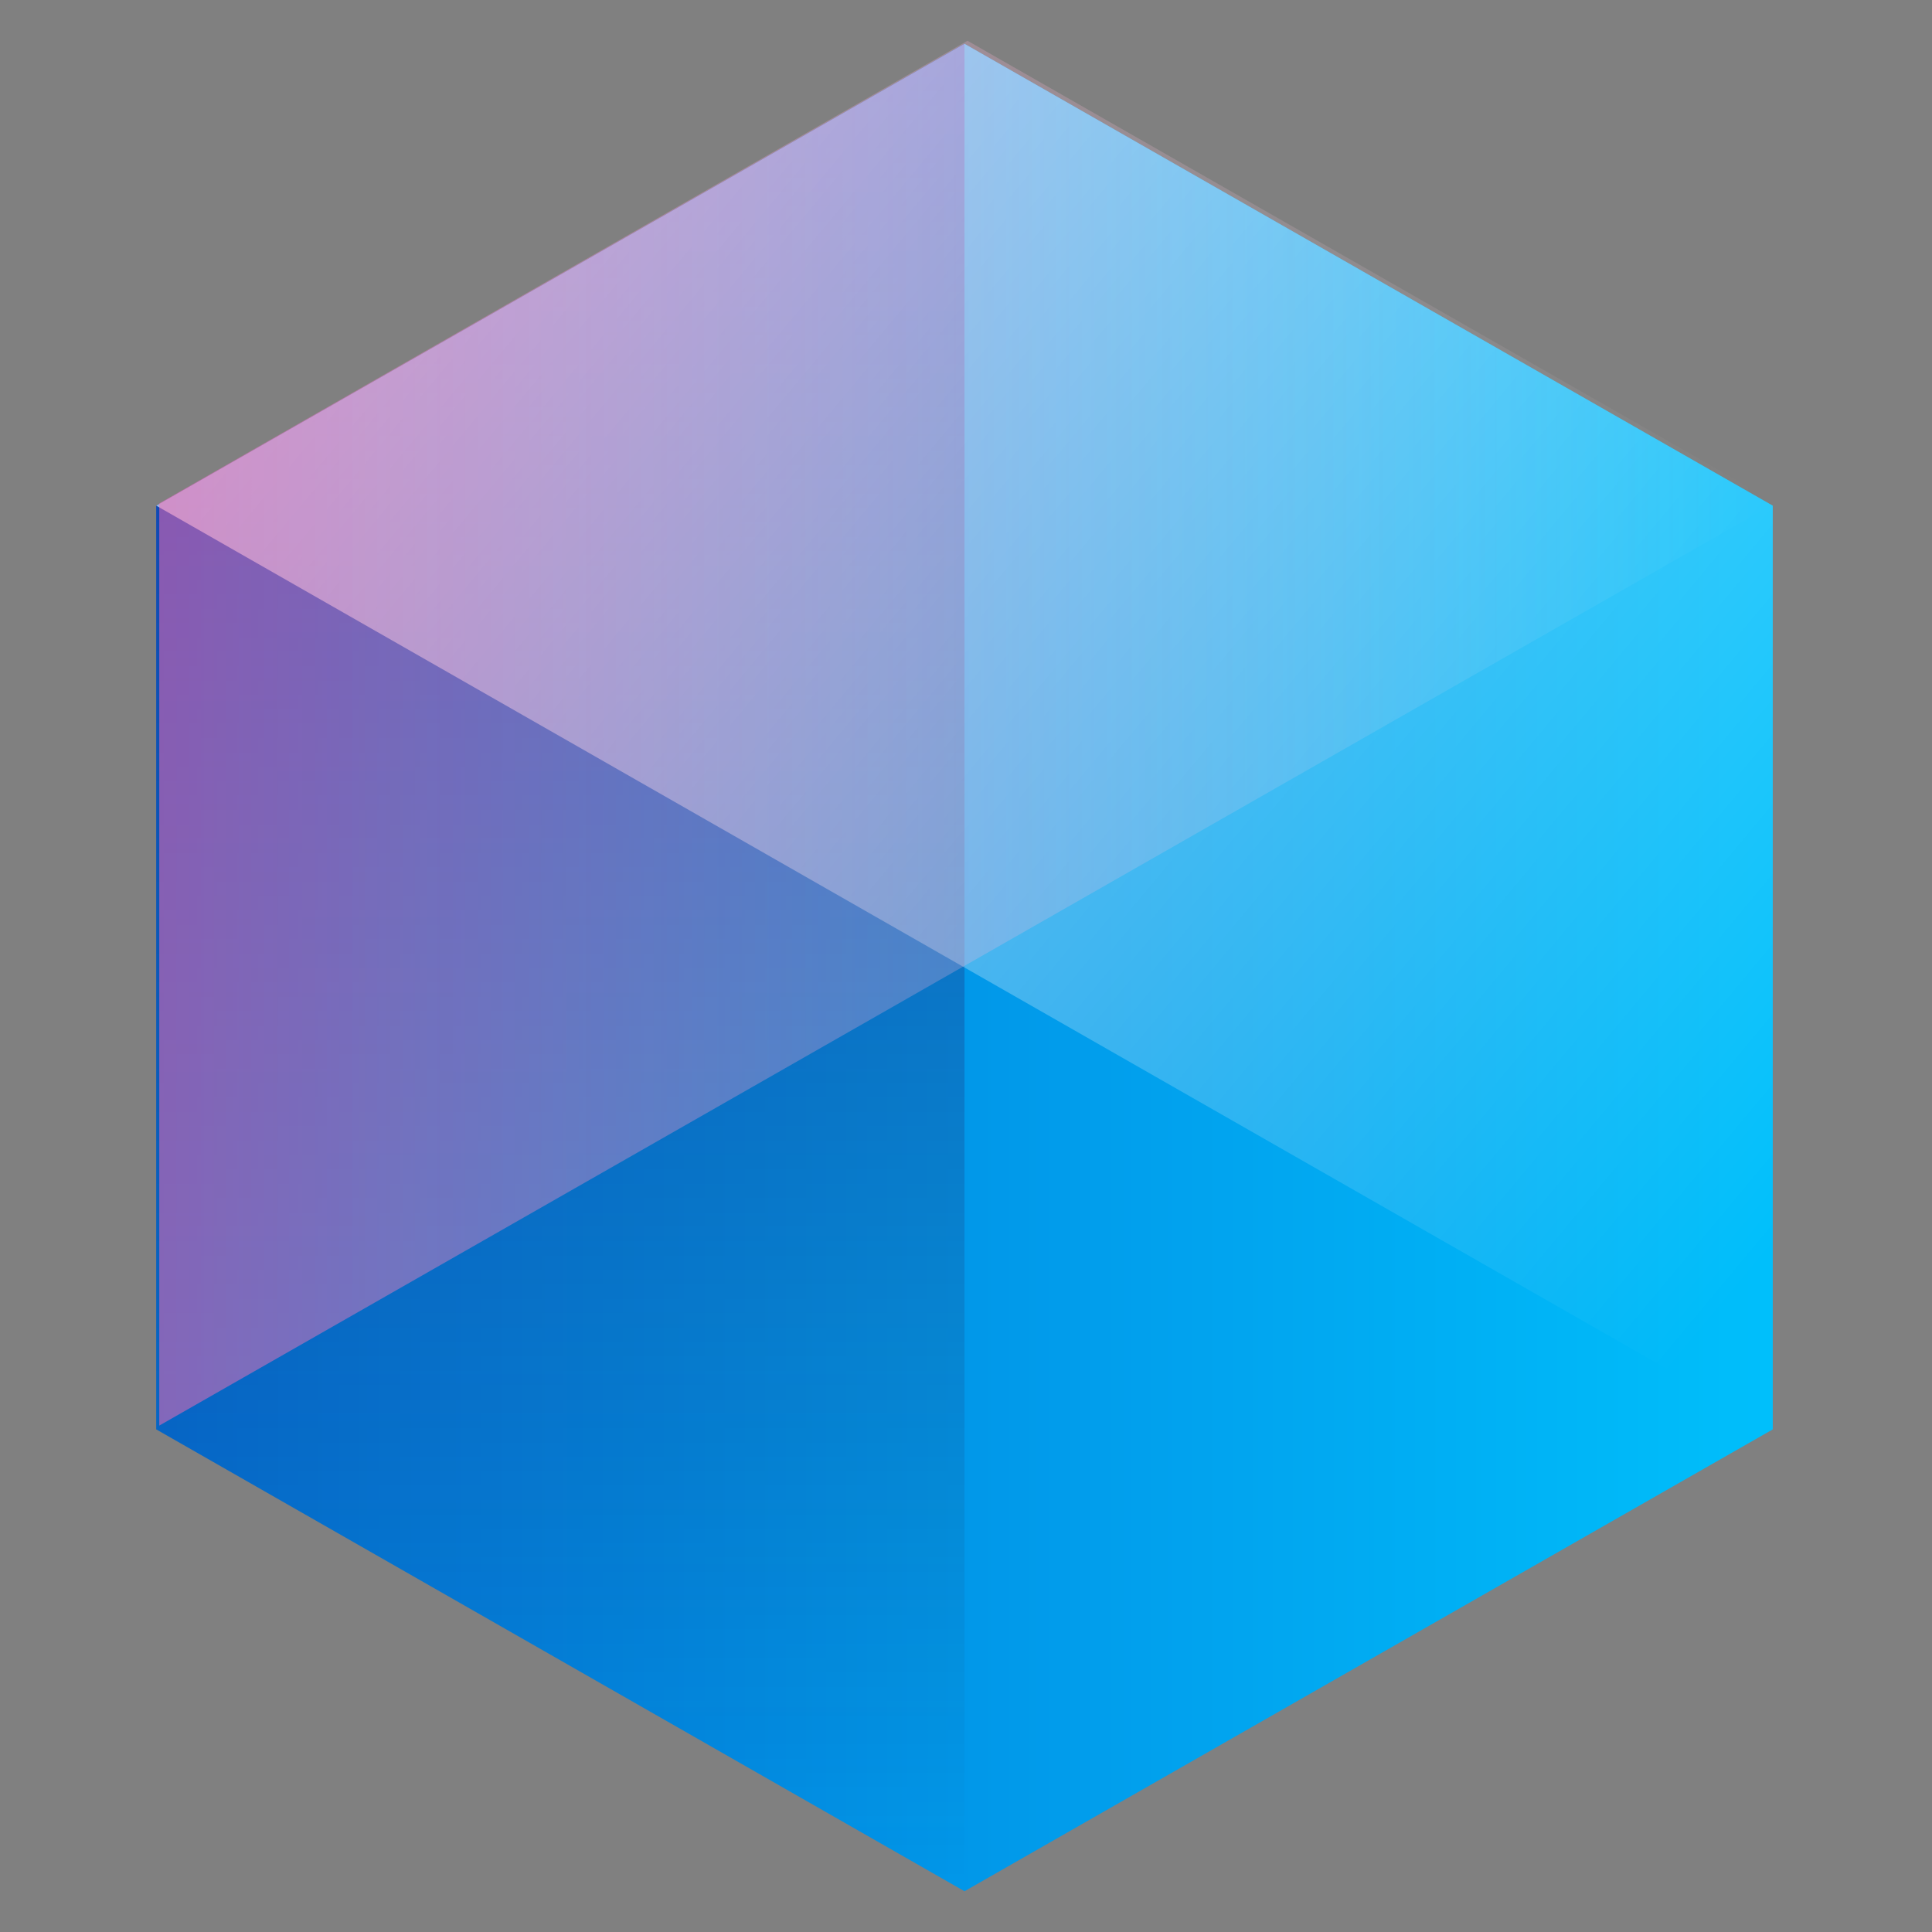
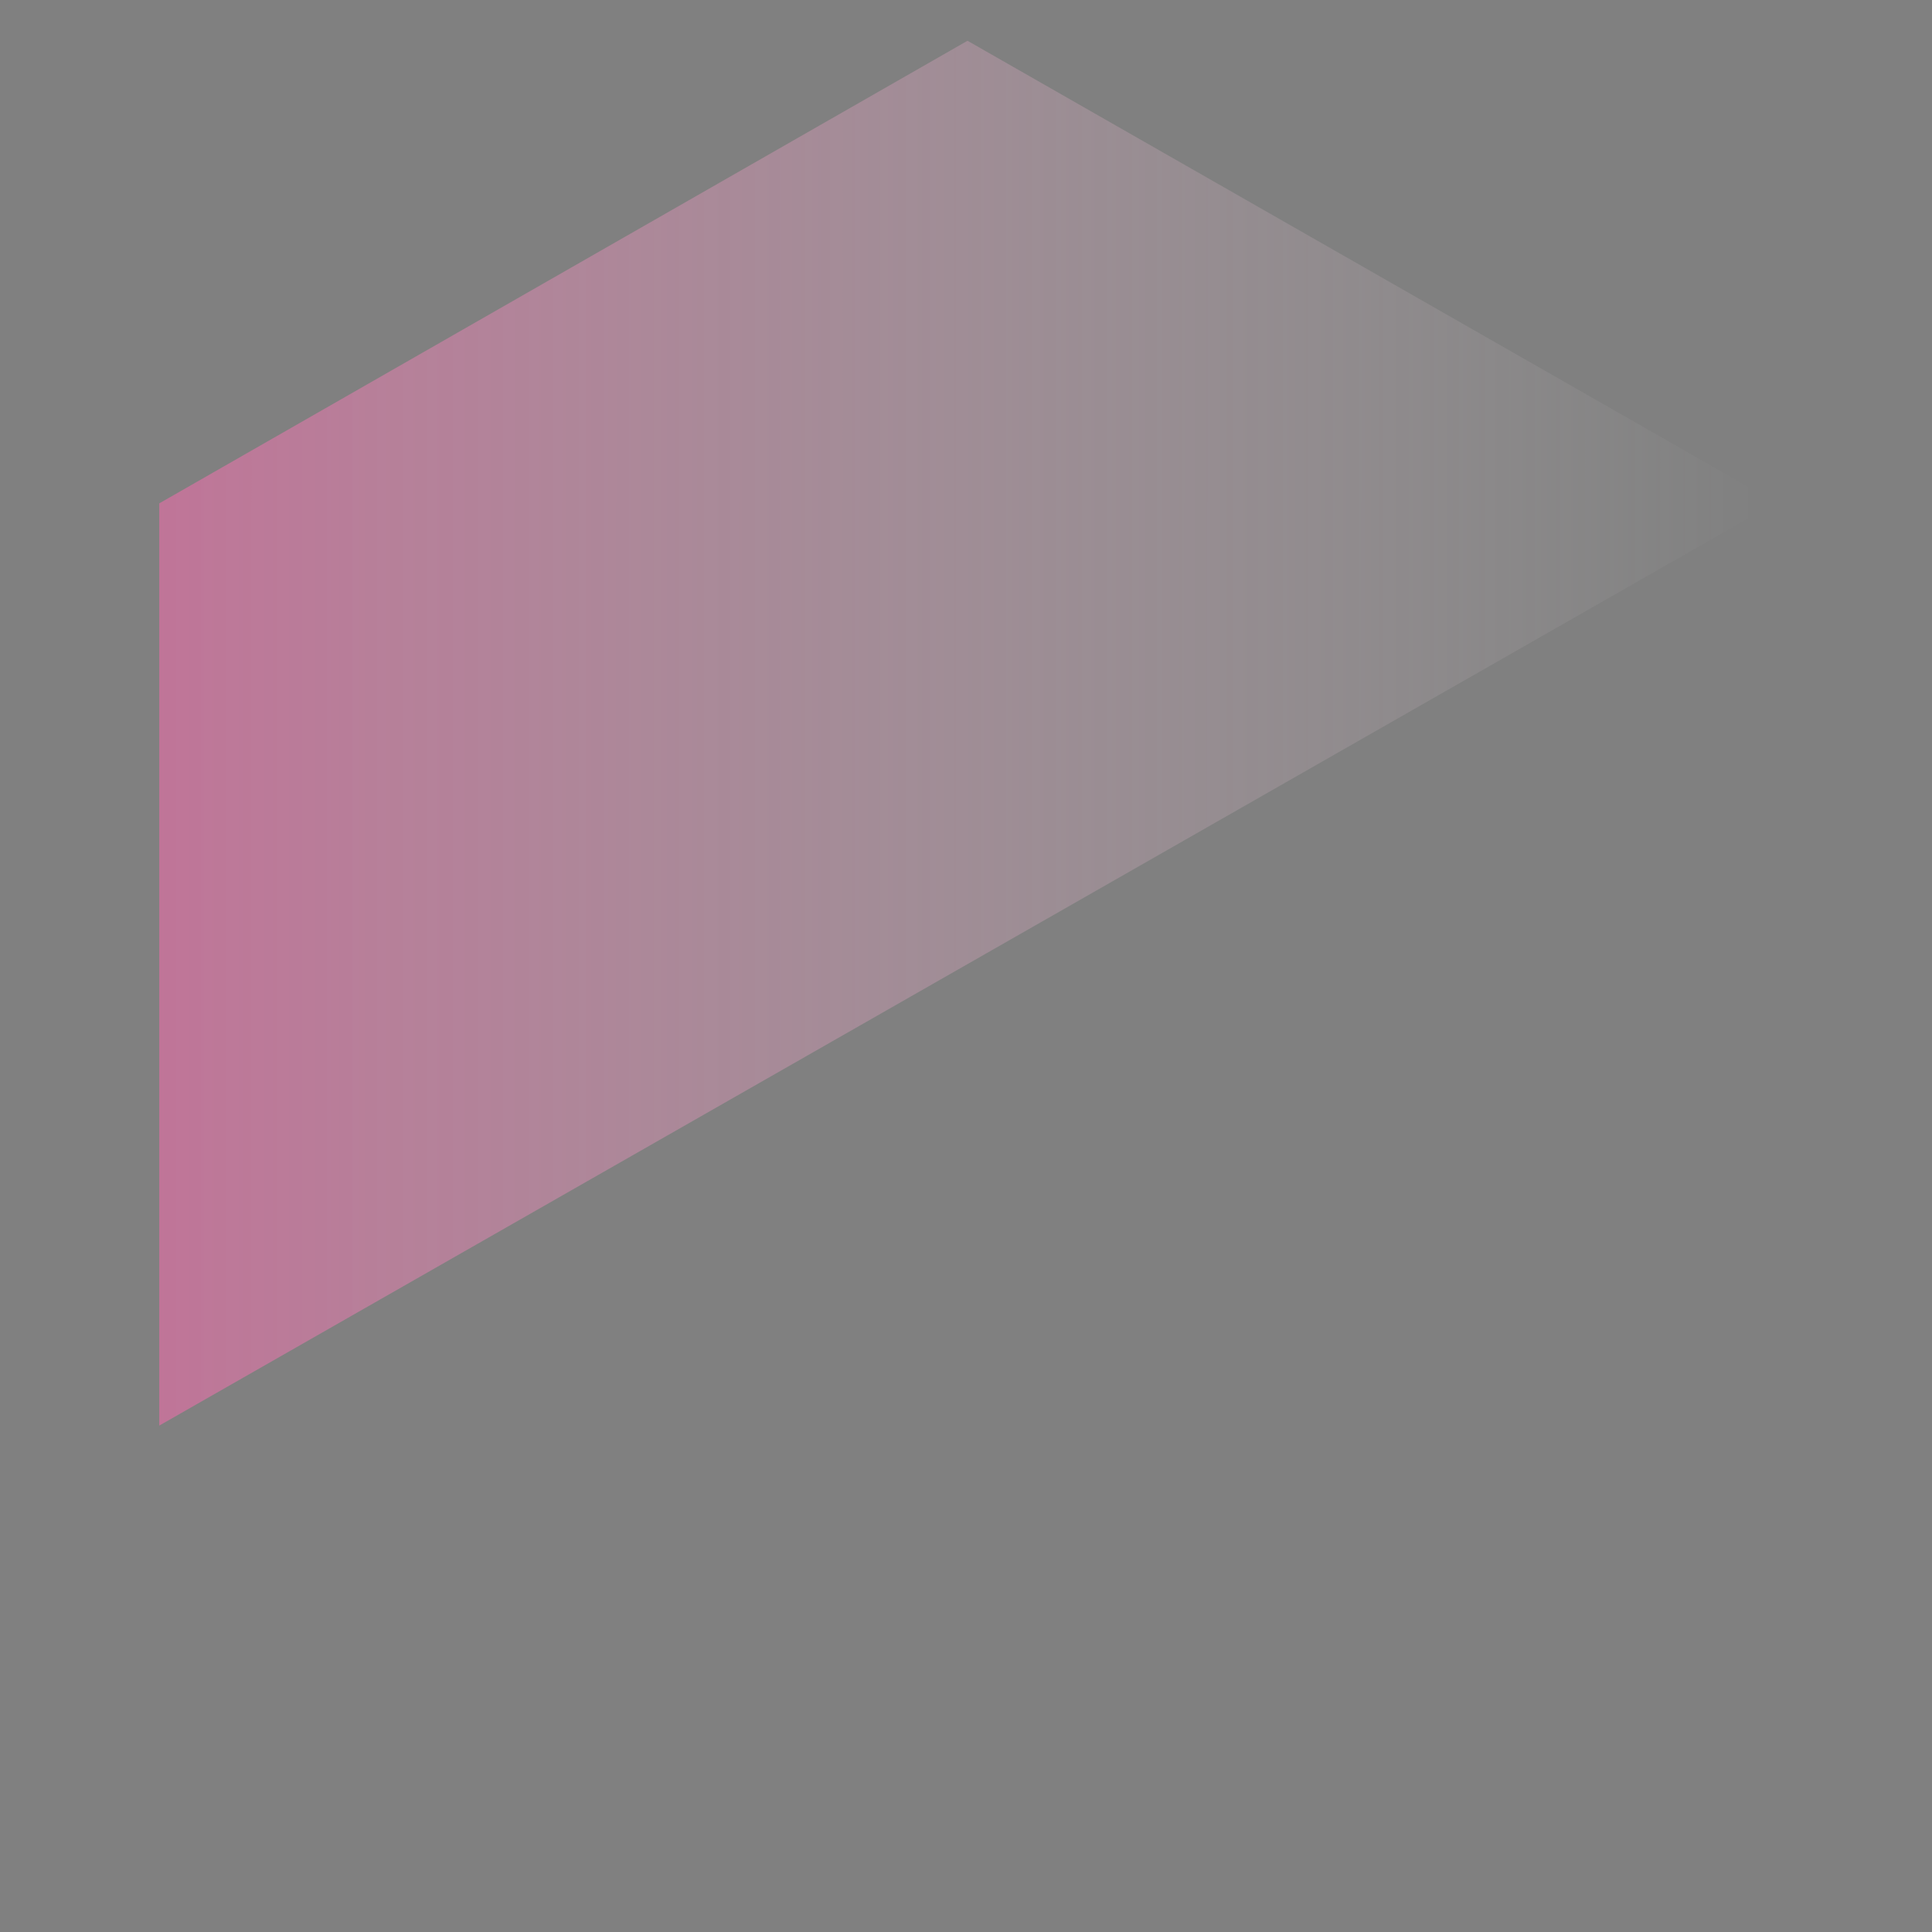
<svg xmlns="http://www.w3.org/2000/svg" version="1.1" viewBox="0 0 256 256">
  <rect x="0" y="0" width="256" height="256" fill="#808080" stroke="none" />
  <defs>
    <style>
      .st0 {
        fill: url(#_未命名的渐变);
      }

      .st0, .st1, .st2, .st3 {
        fill-rule: evenodd;
      }

      .st4, .st2 {
        isolation: isolate;
      }

      .st1 {
        fill: url(#_未命名的渐变_3);
      }

      .st2 {
        fill: url(#_未命名的渐变_1292);
        fill-opacity: .5;
        mix-blend-mode: multiply;
      }

      .st3 {
        fill: url(#_未命名的渐变_1579);
      }
    </style>
    <linearGradient id="_未命名的渐变" data-name="未命名的渐变" x1="-818.3" y1="701.3" x2="-818.3" y2="693.7" gradientTransform="translate(-19401.8 26313.6) rotate(90) scale(32 -28)" gradientUnits="userSpaceOnUse">
      <stop offset="0" stop-color="#00bffb" />
      <stop offset="1" stop-color="#0270d7" />
    </linearGradient>
    <linearGradient id="_未命名的渐变_1579" data-name="未命名的渐变 1579" x1="-770.3" y1="650.9" x2="-770.3" y2="643.3" gradientTransform="translate(10858.9 20834.9) scale(14 -32)" gradientUnits="userSpaceOnUse">
      <stop offset="0" stop-color="#300094" stop-opacity=".5" />
      <stop offset="1" stop-color="#1f2329" stop-opacity="0" />
    </linearGradient>
    <linearGradient id="_未命名的渐变_3" data-name="未命名的渐变 3" x1="-796.4" y1="640.8" x2="-803.4" y2="645.8" gradientTransform="translate(22553 15522.2) scale(28 -24)" gradientUnits="userSpaceOnUse">
      <stop offset="0" stop-color="#fff" stop-opacity="0" />
      <stop offset="1" stop-color="#fff" stop-opacity=".6" />
    </linearGradient>
    <linearGradient id="_未命名的渐变_1292" data-name="未命名的渐变 1292" x1="-804.7" y1="642.7" x2="-797.1" y2="642.7" gradientTransform="translate(22553 15507.6) scale(28 -24)" gradientUnits="userSpaceOnUse">
      <stop offset="0" stop-color="#ff6ab0" />
      <stop offset="1" stop-color="#fff" stop-opacity="0" />
    </linearGradient>
  </defs>
  <g class="st4">
    <g id="_图层_1" data-name="图层_1">
      <g>
-         <path class="st0" d="M234.9,67L127.8,5.8,20.7,67v122.4l107.1,61.2,107.1-61.2v-122.4Z" />
-         <path class="st3" d="M127.8,5.8v244.8l-107.1-61.2v-122.4L127.8,5.8Z" />
-         <path class="st1" d="M234.9,189.4L20.7,67,127.8,5.8l107.1,61.2v122.4Z" />
        <path class="st2" d="M235.3,66.6L21.1,188.9v-122.2L128.2,5.4l107.1,61.2Z" />
      </g>
    </g>
  </g>
</svg>